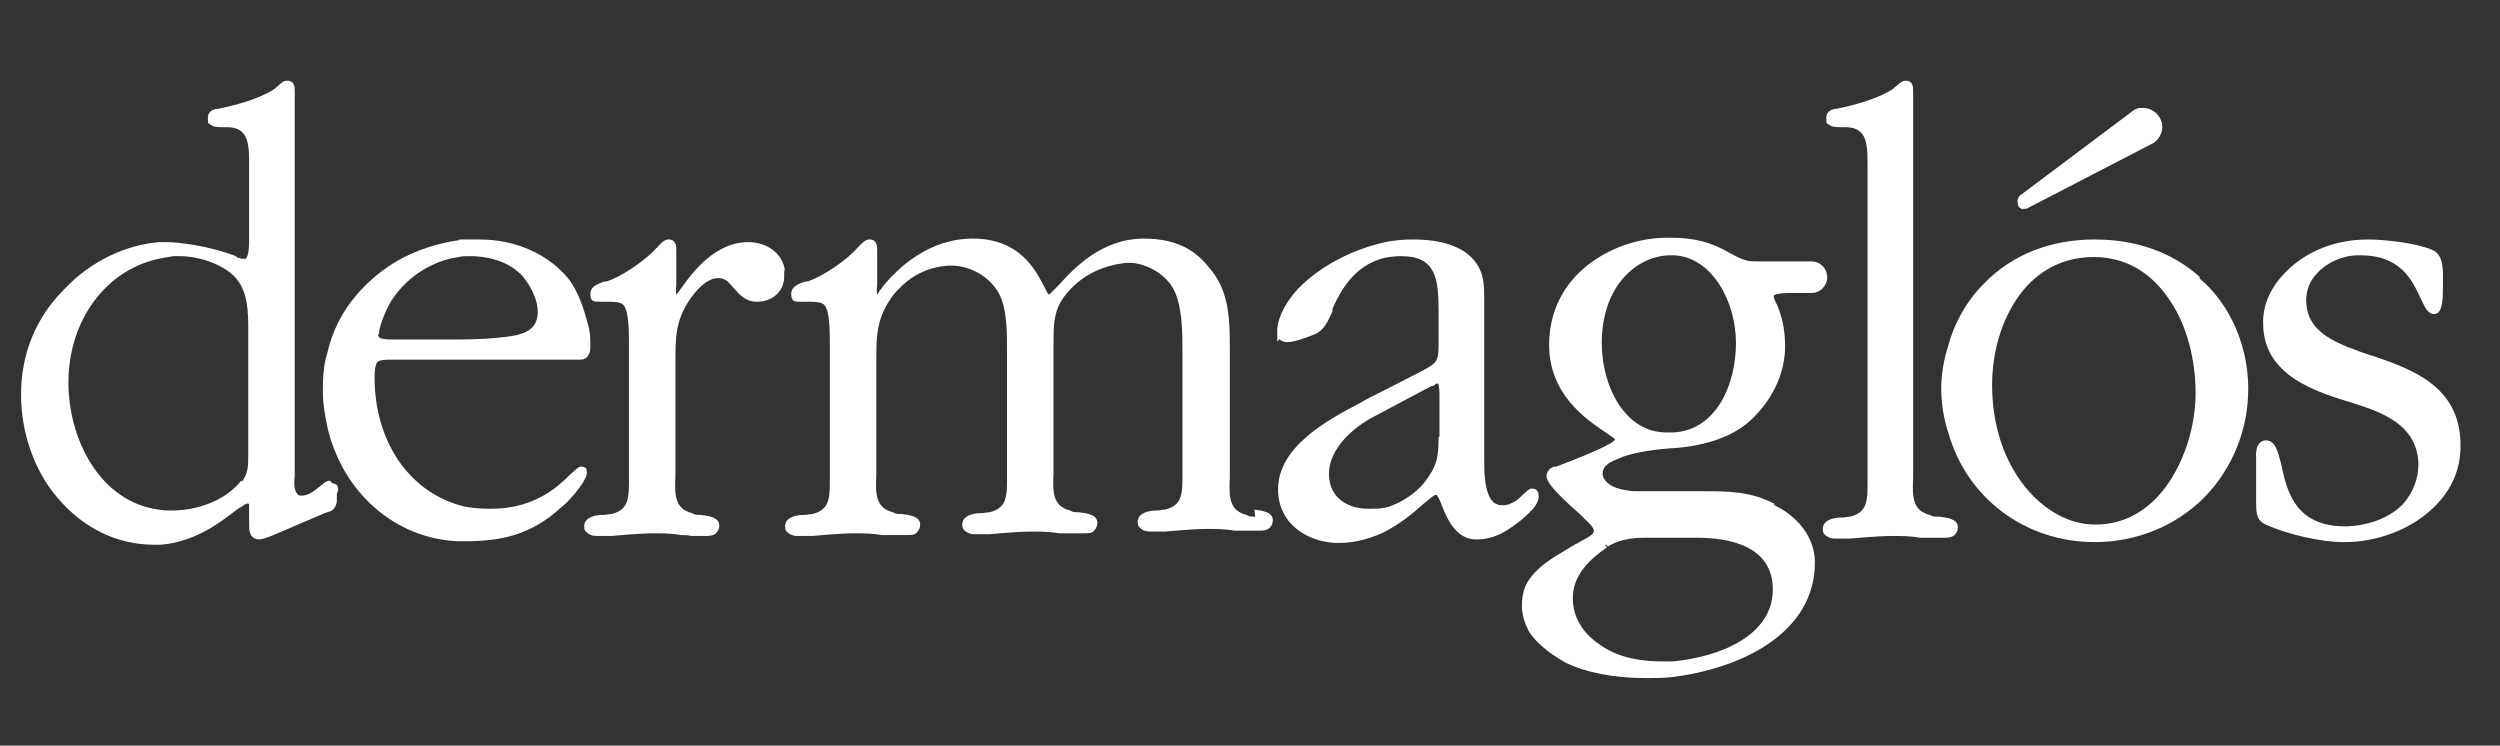
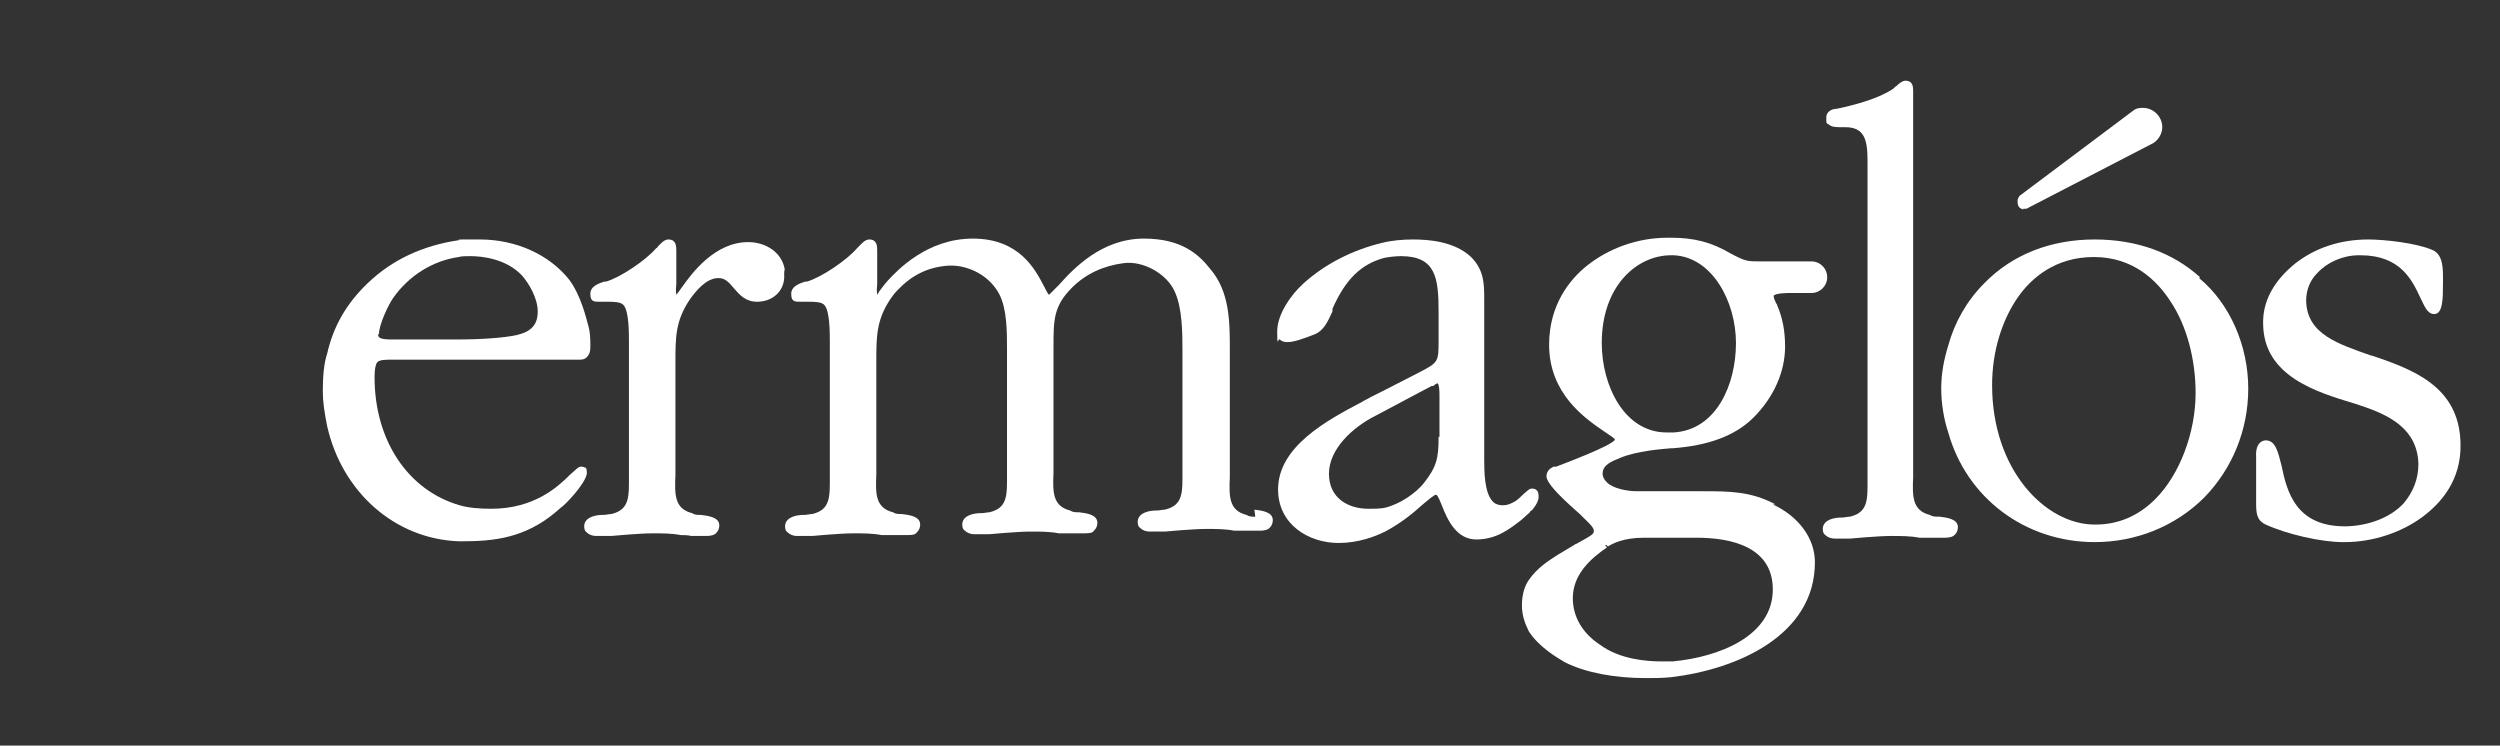
<svg xmlns="http://www.w3.org/2000/svg" version="1.1" viewBox="0 0 285 85">
  <rect x="0" y="0" width="285" height="85" fill="#333333" stroke="none" />
  <defs>
    <style>
      .cls-1 {
        fill: #fff;
      }
    </style>
  </defs>
  <g>
    <g id="Capa_1">
      <g>
        <path class="cls-1" d="M66.8,53.4c-.2-.2-.4-.2-.6-.2-.3,0-.6.4-1.2.9-1.4,1.4-4.1,3.9-9,3.9-1.3,0-2.6-.1-3.6-.4-5.9-1.7-9.7-7.4-9.7-14.6,0-.9.1-1.4.3-1.7.3-.3.9-.3,1.9-.3h21.2c.2,0,.6,0,.9-.4.3-.4.3-.8.3-1.2,0-.6,0-1.6-.3-2.5-.5-2-1.2-3.8-2.1-5-2.3-2.9-6.1-4.6-10.2-4.6s-1.7,0-2.5.1c-4,.6-7.5,2.2-10.3,4.9-2.4,2.3-3.9,4.9-4.6,8-.4,1.2-.5,2.7-.5,4.4,0,1.1.2,2.4.5,3.9,1.7,7.5,7.7,12.8,14.9,13.1.1,0,.3,0,.4,0,.1,0,.3,0,.4,0,4.1,0,7.5-.7,10.9-3.8.5-.3,2.8-2.7,3-3.9,0-.3,0-.6-.2-.8M43.2,38.1c0-1.1,1.1-3.4,1.6-4.1,1.8-2.6,4.6-4.3,7.5-4.7.3-.1.8-.1,1.3-.1,1.4,0,4.1.3,5.9,2.2.8.9,1.8,2.6,1.8,4.1,0,1.5-.7,2.3-2.4,2.7-1.4.3-3.9.5-6.7.5h-7c-.1,0-.2,0-.4,0-.5,0-1.2,0-1.5-.2-.1,0-.2-.2-.2-.4" />
        <path class="cls-1" d="M250.8,31.6c-3.1-2.8-7.2-4.3-12-4.3h0c-5,0-9.4,1.7-12.6,5-2,2-3.4,4.5-4.1,7.1-.5,1.6-.8,3.2-.8,4.9s.3,3.5.8,5c2.1,7.5,8.8,12.5,16.7,12.5h0c4.7,0,9.2-1.8,12.5-5.1,3.2-3.3,5-7.7,5-12.4,0-4.9-2.1-9.7-5.6-12.6M239.1,59.8h-.3c-5.6,0-11.7-6.2-11.7-15.9,0-3.8,1.1-7.4,3-10.1,1.5-2.1,4.2-4.5,8.6-4.5h0c4.5,0,7.2,2.7,8.7,5,1.9,2.8,2.9,6.7,2.9,10.5,0,4.5-1.8,9.3-4.6,12.1-1.9,1.9-4.2,2.9-6.8,2.9" />
        <path class="cls-1" d="M270.5,40.6c-4-1.4-7.5-2.5-7.6-6.3,0-1.2.4-2.3,1.3-3.2,1.1-1.2,2.9-2,4.7-2,0,0,.2,0,.2,0,4.6,0,5.9,2.9,6.8,4.8.5,1,.8,1.9,1.6,1.9s0,0,0,0c1,0,1-1.8,1-3.6v-.3s0-.2,0-.2c0-1.1,0-2.7-1.2-3.2-1.8-.8-5.5-1.2-7.3-1.2-3.3,0-6.1,1-8.3,2.7-2.5,2-3.8,4.4-3.7,7,.1,5.9,6.1,7.7,10.4,9l.6.2c3.4,1.1,6.6,2.7,6.7,6.7,0,1.7-.6,3.2-1.7,4.5-1.5,1.6-3.9,2.5-6.4,2.6,0,0-.2,0-.3,0-5.6,0-6.6-4-7.2-6.9-.4-1.6-.7-2.9-1.8-2.9h0c-.4,0-1.2.3-1.1,1.9v5.1c0,1.2,0,2.1,1.1,2.6,2.4,1.1,6.3,2,8.8,2s.1,0,.2,0c3.2,0,6.5-1.1,8.9-2.9,2-1.5,4.4-4.1,4.3-8.3-.1-6.6-5.5-8.5-10.2-10.1" />
        <path class="cls-1" d="M89.5,31c-.2-2.2-2.2-3.4-4.2-3.4h0c-3.8,0-6.4,3.5-7.6,5.2-.2.3-.5.7-.6.8,0-.1-.1-.4,0-1.2v-3.7s0-.1,0-.1c0-.5,0-1.3-.9-1.3h0c-.5,0-.9.5-1.2.8,0,0-.1.2-.2.2-1.1,1.3-4,3.3-5.7,3.8h-.2c-.6.2-1.6.5-1.6,1.4s.4.9,1.1.9h.9c.6,0,1.5,0,1.8.4.6.7.6,3.1.6,4.2v.4s0,13.7,0,13.7c0,.4,0,.8,0,1.2,0,2.3.1,3.8-2,4.3-.3,0-.6.1-.9.1h-.1c-.7,0-2,.2-2.1,1.2,0,.3,0,.6.3.8.3.3.7.4,1.1.4.6,0,1.2,0,1.7,0,0,0,3.2-.3,4.7-.3,1.1,0,2.2,0,3.2.2.4,0,.8,0,1.2.1.5,0,1.1,0,1.8,0,.4,0,.9-.1,1.1-.4.2-.2.3-.5.3-.8,0-1-1.4-1.1-2.1-1.2h-.1c-.3,0-.6,0-.9-.2-2-.5-2-2.1-1.9-4.3,0-.4,0-.8,0-1.2v-11.7c0-2.8,0-4.7,1.6-7.1.7-1,1.9-2.5,3.3-2.5h0c.8,0,1.2.5,1.8,1.2.6.7,1.3,1.5,2.6,1.5h0c1.7,0,3-1.1,3.1-2.7,0-.3,0-.8,0-1" />
        <path class="cls-1" d="M143.1,58.9h-.1c-.3,0-.6,0-.9-.2-2-.5-2-2.1-1.9-4.3,0-.4,0-.8,0-1.2v-13.3c0-3.2,0-6.6-2.2-9.2-1.4-1.8-3.4-3.5-7.6-3.5h0c-4.8,0-8,3.4-9.7,5.3-.5.5-1,1-1.1,1.1-.1,0-.4-.6-.6-1-1-1.9-2.8-5.4-8.1-5.4h0c-5.2,0-8.6,3.6-9.7,4.8-.2.2-.5.6-.8,1-.2.2-.3.5-.4.6,0-.1-.1-.4,0-1.2v-3.7s0-.1,0-.1c0-.5,0-1.3-.9-1.3h0c-.5,0-.9.5-1.2.8,0,0-.1.1-.2.2-1.1,1.3-4,3.3-5.7,3.8h-.2c-.6.2-1.6.5-1.6,1.4s.4.9,1.1.9h.9c.6,0,1.5,0,1.8.4.6.7.6,3.1.6,4.2v.4s0,13.7,0,13.7c0,.4,0,.8,0,1.2,0,2.3.1,3.8-2,4.3-.3,0-.6.1-.9.1h-.1c-.7,0-2,.2-2.1,1.2,0,.3,0,.6.3.8.2.2.6.4,1,.4.7,0,1.3,0,1.8,0,0,0,3.2-.3,4.7-.3,1.1,0,2.2,0,3.2.2.4,0,.8,0,1.2,0,.5,0,1.1,0,1.8,0s.9-.1,1.1-.4c.2-.2.3-.5.3-.8,0-1-1.4-1.1-2.1-1.2h-.1c-.3,0-.6,0-.9-.2-2-.5-2-2.1-1.9-4.3,0-.4,0-.8,0-1.2v-11.7c0-2.8,0-4.7,1.6-7.1.2-.3.5-.7.8-1,1.6-1.7,3.4-2.6,5.6-2.8,2-.2,4.7.8,6,3.2.9,1.7.9,4.3.9,6.4v13c0,.4,0,.8,0,1.2,0,2.3.1,3.8-2,4.3-.3,0-.6.1-.9.1h-.1c-.7,0-2,.2-2.1,1.2,0,.3,0,.6.3.8.2.2.6.4,1,.4.6,0,1.3,0,1.8,0,0,0,3.2-.3,4.7-.3,1.1,0,2.2,0,3.2.2.4,0,.8,0,1.2,0,.5,0,1.1,0,1.8,0s.9-.1,1.1-.4c.2-.2.3-.5.3-.8,0-1-1.4-1.1-2.1-1.2h-.1c-.3,0-.6,0-.9-.2-2-.5-2-2.1-1.9-4.3,0-.4,0-.8,0-1.2v-13.2c0-3,0-4.6,2.1-6.7,1.6-1.6,3.6-2.5,5.9-2.8,2.2-.3,4.9,1.2,5.8,3.2.9,1.9.9,4.8.9,6.9v12.5c0,.4,0,.8,0,1.2,0,2.3.1,3.8-2,4.3-.3,0-.6.1-.9.1h-.1c-.7,0-2,.2-2.1,1.2,0,.3,0,.6.3.8.3.3.7.4,1.1.4s1.2,0,1.7,0c0,0,3.2-.3,4.7-.3,1.1,0,2.2,0,3.2.2.4,0,.8,0,1.2,0,.5,0,1.1,0,1.8,0,.4,0,.9-.1,1.1-.4.2-.2.3-.5.3-.8,0-1-1.4-1.1-2.1-1.2" />
        <path class="cls-1" d="M174.4,58.4c0-.1.2-.2.3-.3,0,0,0,0,0,0,.5-.6.7-1.1.7-1.4,0-.3,0-.6-.2-.8-.2-.2-.4-.2-.6-.2-.3,0-.5.3-.9.6-.3.3-.6.6-.9.8-.5.3-.9.5-1.5.5h0c-.4,0-.8-.1-1.1-.4-1-1-1-3.5-1-4.9v-17.4c0-.3,0-.5,0-.8,0-1.7,0-3.3-1.5-4.8-1.9-1.8-4.9-2-6.6-2-1.2,0-2.4.1-3.6.4-3.3.8-6.5,2.4-9,4.7-1.3,1.2-2.9,3.4-2.9,5.4s.1.7.3.9c.3.3.7.3.9.3.6,0,1.6-.3,3.1-.9,1-.4,1.5-1.5,2-2.6v-.3c1.5-3.4,3.3-5.1,5.9-5.8.5-.1,1.3-.2,1.9-.2h0c4,0,4.3,2.5,4.3,6.4v3.1c0,2.6,0,2.6-2.3,3.8l-4.1,2.1-1.4.7c-.3.2-.6.3-.9.5-4,2.1-9.6,5.1-9.6,10,0,4,3.5,6.1,6.9,6.1h0c2.2,0,4.1-.7,5.3-1.3,1.9-1,3.3-2.2,4.3-3.1.6-.5,1.3-1.1,1.5-1.1h0c.2,0,.5.8.7,1.3.6,1.5,1.6,3.8,3.9,3.8s3.8-1.2,5.1-2.2c.2-.2.7-.6,1-.9M164,49.8c0,2.4-.2,3.4-1.7,5.3-.9,1.1-2.7,2.4-4.5,2.8-.6.1-1.1.1-1.8.1-2.3,0-4.5-1.2-4.5-4s2.7-5.3,5.3-6.6l6.4-3.4h.2c.2-.2.4-.3.5-.3s0,0,0,0c.2.2.2,1.1.2,1.5v.2s0,4.4,0,4.4Z" />
        <path class="cls-1" d="M202.4,57.5c-2.8-1.5-5.3-1.5-8.3-1.5h-7.5c-1.1,0-2.7-.3-3.4-1-.3-.3-.5-.6-.5-1,0-1,1-1.4,2-1.8,1.9-.8,4.7-1,5.8-1.1h.2c4-.3,7.1-1.4,9.2-3.5,2.3-2.3,3.6-5.2,3.6-8.1,0-1.8-.3-3.3-.9-4.7,0,0,0-.1-.1-.2-.1-.2-.3-.6-.3-.8,0,0,0-.1,0-.1.3-.3,1.6-.3,2-.3.1,0,.2,0,.2,0h2.1c1,0,1.8-.8,1.8-1.8s-.8-1.8-1.8-1.8h-.1c-.2,0-.4,0-.7,0h-.9c0,0-.1,0-.2,0h-3.9c-1.5,0-1.7,0-3.4-.9-2.2-1.3-4.2-1.8-6.8-1.8h0c-.1,0-.3,0-.4,0-3.4,0-6.7,1.2-9.2,3.2-2,1.6-4.3,4.5-4.3,9,0,5.6,4.1,8.4,6.3,9.9.6.4,1.2.8,1.2.9,0,.2-.9.9-6.7,3.1h-.3c-.4.2-.8.5-.8,1.1,0,1.2,4,4.4,4,4.5,0,0,.2.2.3.3.4.4,1.1,1,1.1,1.4s-.2.5-2,1.5c-.1,0-.2.1-.2.1l-2,1.2c-1.1.7-2.3,1.5-3.2,2.8-.5.7-.8,1.7-.8,2.9,0,1.1.3,2,.8,3,1.2,1.8,3.1,2.9,4.1,3.5,2.4,1.2,5.7,1.8,9.2,1.8h.2c.8,0,1.7,0,2.7-.1,7.6-.9,16.4-4.8,16.4-13.1,0-2.7-1.8-5.2-4.8-6.6M182.6,39.1c0-6.5,4-10,7.9-10h.3c4.4.2,7.1,5.3,7.1,10,0,4.7-2.2,9.9-7.1,10.2h-.8c-4.8,0-7.4-5.3-7.4-10.2M183.1,62.1h0l.2.2c.5-.3,1.7-1,4.1-1h6c3.9,0,8.7,1,8.7,5.9,0,5.3-6.1,7.7-11.4,8.2h-1.3c-1.6,0-4.7-.2-7-1.9-2-1.3-3.1-3.2-3.1-5.3,0-2.7,2-4.5,3.9-5.8l-.2-.2Z" />
-         <path class="cls-1" d="M37.6,54.8h0c-.4,0-.7.3-1.2.7-.6.5-1.3,1-2,1-.2,0-.4,0-.5-.2-.4-.4-.4-1.3-.3-2,0-.1,0-.3,0-.4V10.5s0,0,0,0c0-.6,0-1.3-.9-1.3h0c-.4,0-.7.3-1,.6-.2.1-.3.3-.5.4-1.7,1.1-4.4,1.8-6.3,2.2-.4,0-1.2.2-1.2,1s0,.6.3.8c.3.3.9.3,1.4.3.2,0,.3,0,.5,0,2.6,0,2.5,2.2,2.5,4.7,0,.3,0,.7,0,1v6.9s0,.2,0,.2c0,.5,0,1.9-.4,2.2,0,0-.2,0-.3,0-.1,0-.2,0-.4-.1-.1,0-.3,0-.4-.2-2.4-.9-4.9-1.4-7.5-1.6h-1.2c-3.9.3-7.9,2.2-10.9,5.4-3.2,3.2-4.9,7.3-4.9,12,0,4.3,1.5,8.7,4.2,11.8,2.9,3.4,6.7,5.3,11,5.3.3,0,.6,0,.7,0,3.8-.3,6.6-2.4,8.3-3.7.3-.2.6-.5.9-.6l.4-.3c.1,0,.2-.1.3-.1,0,0,.2,0,.2.1,0,0,0,0,0,.1v2.2c0,.6,0,1.6,1.1,1.7h0c.3,0,1-.2,1.9-.6l5.6-2.4.6-.2c.2,0,.7-.4.8-1.1v-.9c.2-.4.2-.7,0-1-.1-.1-.3-.2-.5-.2M27.5,54.8c-2,2.5-5.4,3.4-7.9,3.4-.5,0-.9,0-1.5-.1-6.7-.9-10.3-8-10.3-14.5,0-7,4.2-12.8,10.3-14.1.5-.1,1-.2,1.7-.3.2,0,.5,0,.7,0,2,0,4.7.8,6.2,2.3,1.6,1.6,1.6,4.1,1.6,6.2v13.7s0,.5,0,.5c0,1.2,0,2-.7,3" />
        <path class="cls-1" d="M221,58.9h-.1c-.3,0-.6,0-.9-.2-2-.5-2-2.1-1.9-4.3,0-.4,0-.8,0-1.2V10.5s0,0,0,0c0-.6,0-1.3-.9-1.3-.3,0-.7.3-1,.6-.2.1-.3.3-.5.4-1.7,1.1-4.4,1.8-6.3,2.2-.4,0-1.2.2-1.2,1s0,.6.3.8c.3.3.9.3,1.4.3.2,0,.3,0,.5,0,2.6,0,2.5,2.2,2.5,4.7,0,.3,0,.7,0,1v33.2c0,.4,0,.8,0,1.2,0,2.3.1,3.8-2,4.3-.3,0-.6.1-.9.1h-.1c-.7,0-2,.2-2.1,1.2,0,.3,0,.6.3.8.3.3.7.4,1.1.4s1.2,0,1.7,0c0,0,3.2-.3,4.7-.3,1.1,0,2.2,0,3.2.2.4,0,.8,0,1.2,0,.5,0,1.1,0,1.8,0,.4,0,.9-.1,1.1-.4.2-.2.3-.5.3-.8,0-1-1.4-1.1-2.1-1.2" />
        <path class="cls-1" d="M230.6,23.8c0,0,.1,0,.2,0,.2,0,.3,0,.4-.1l14.3-7.4s0,0,0,0c0,0,0,0,0,0,.6-.4,1-1.1,1-1.8,0-1.2-1-2.2-2.2-2.2-.4,0-.7,0-1.1.3,0,0,0,0,0,0,0,0,0,0,0,0,0,0,0,0,0,0,0,0,0,0,0,0l-12.8,9.6c-.2.1-.3.3-.4.6,0,.2,0,.5.1.7.1.2.3.3.6.4" />
      </g>
    </g>
  </g>
</svg>